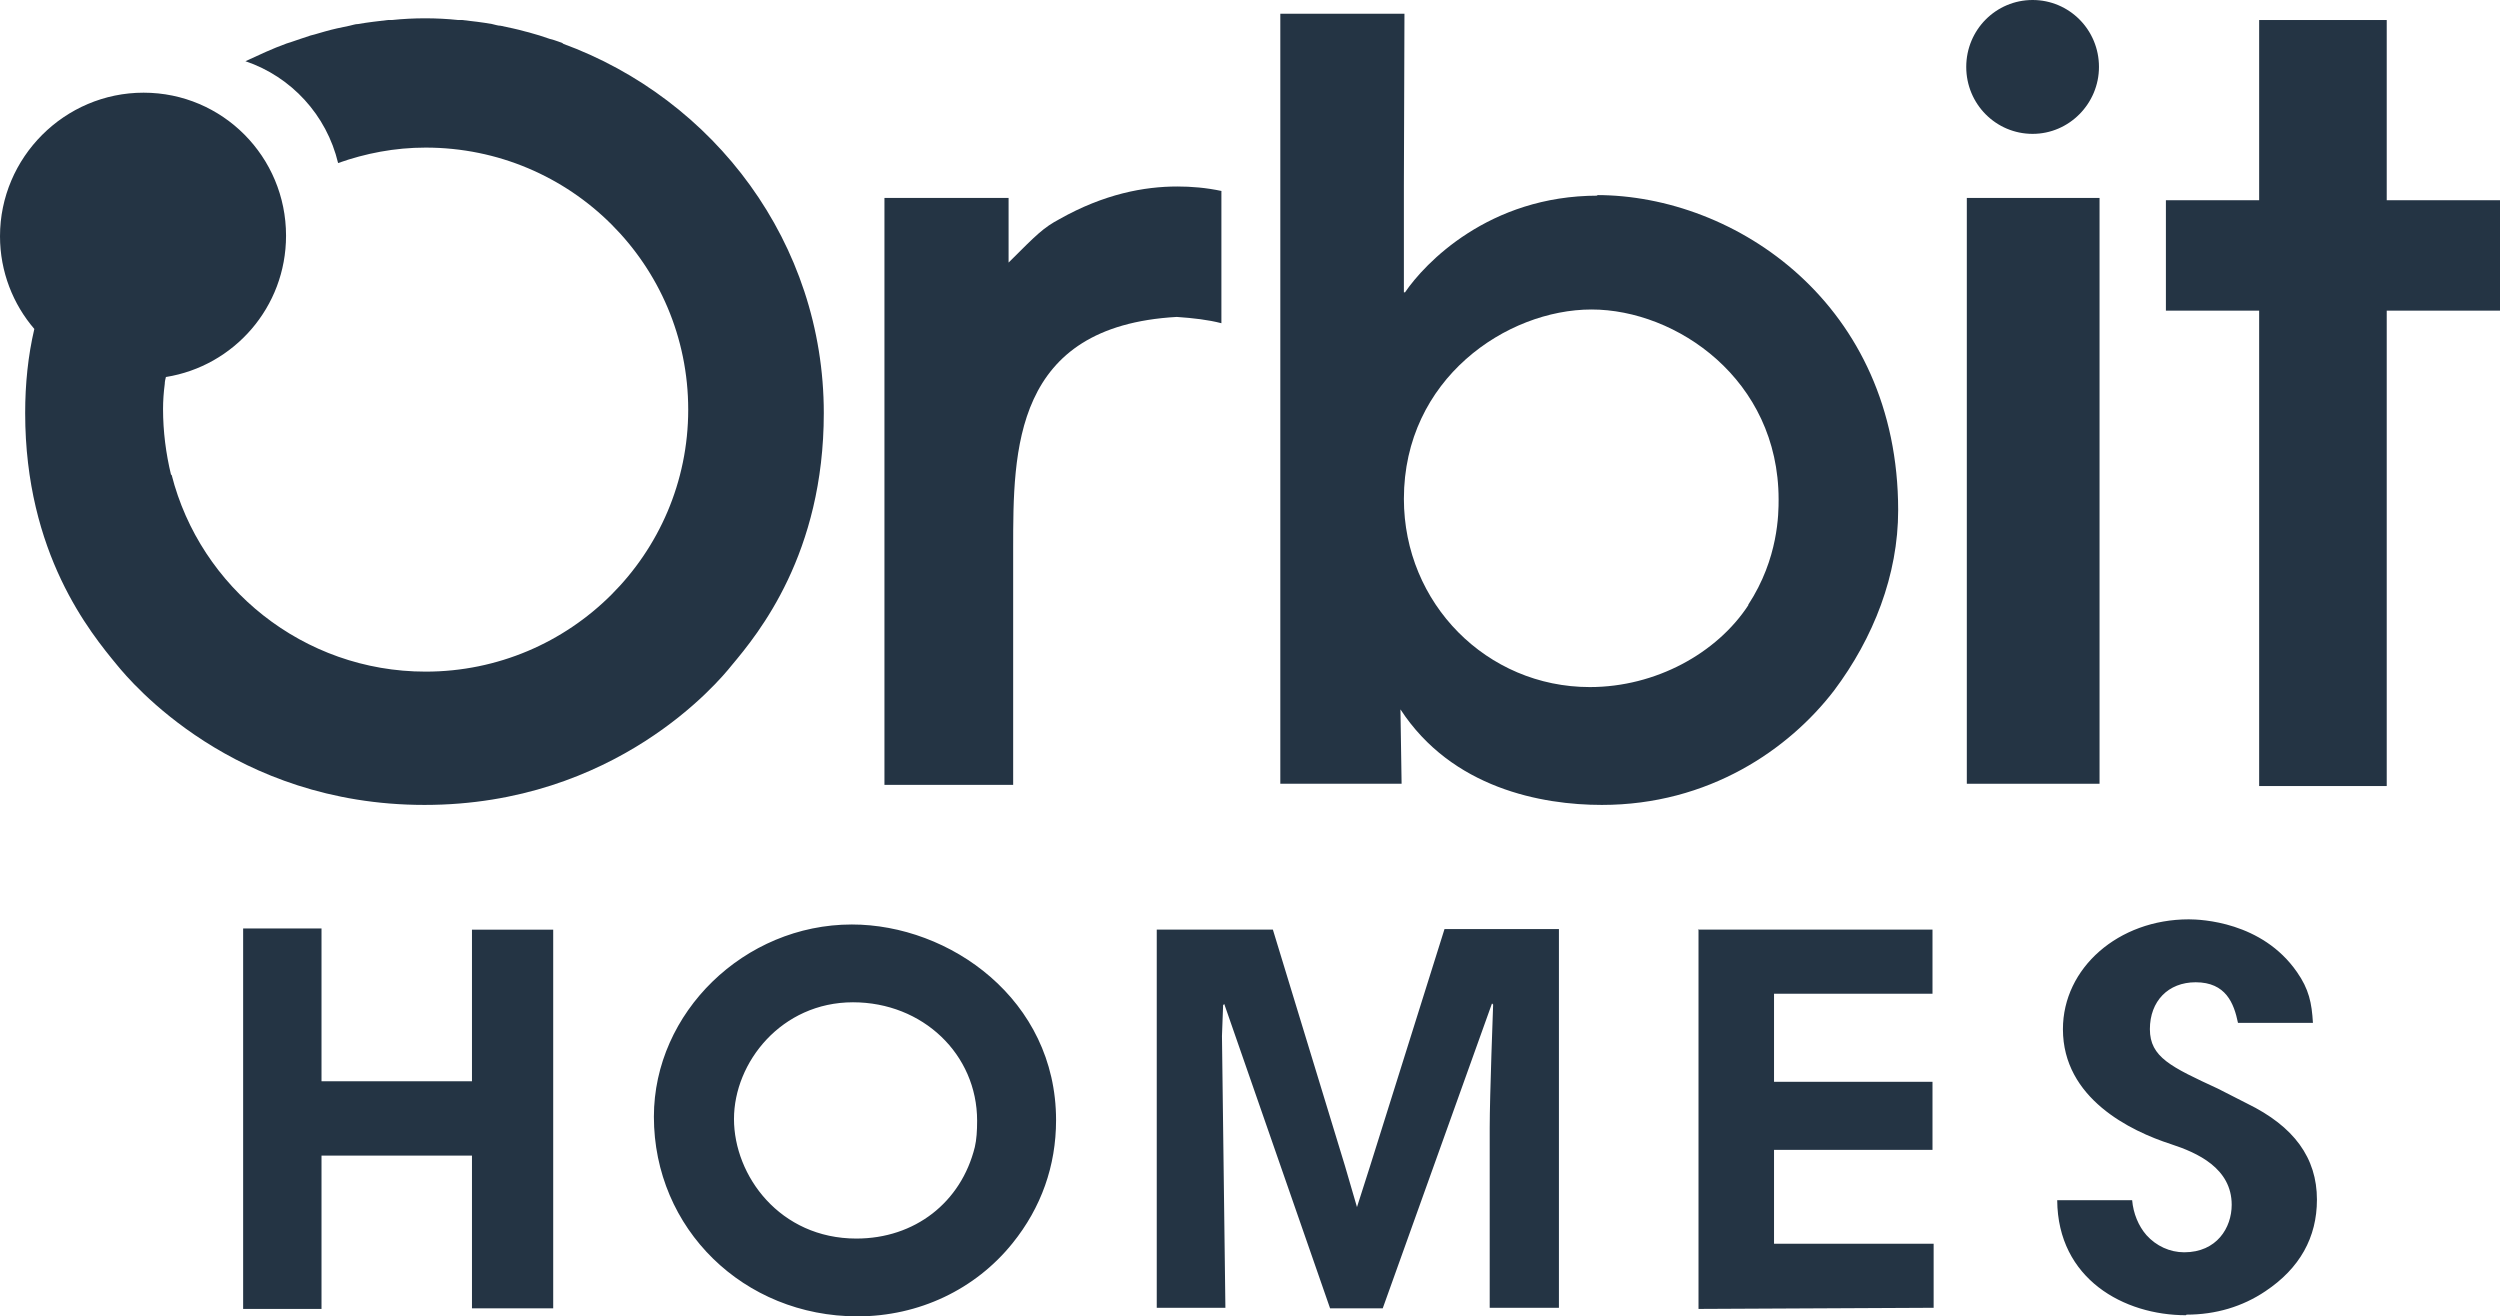
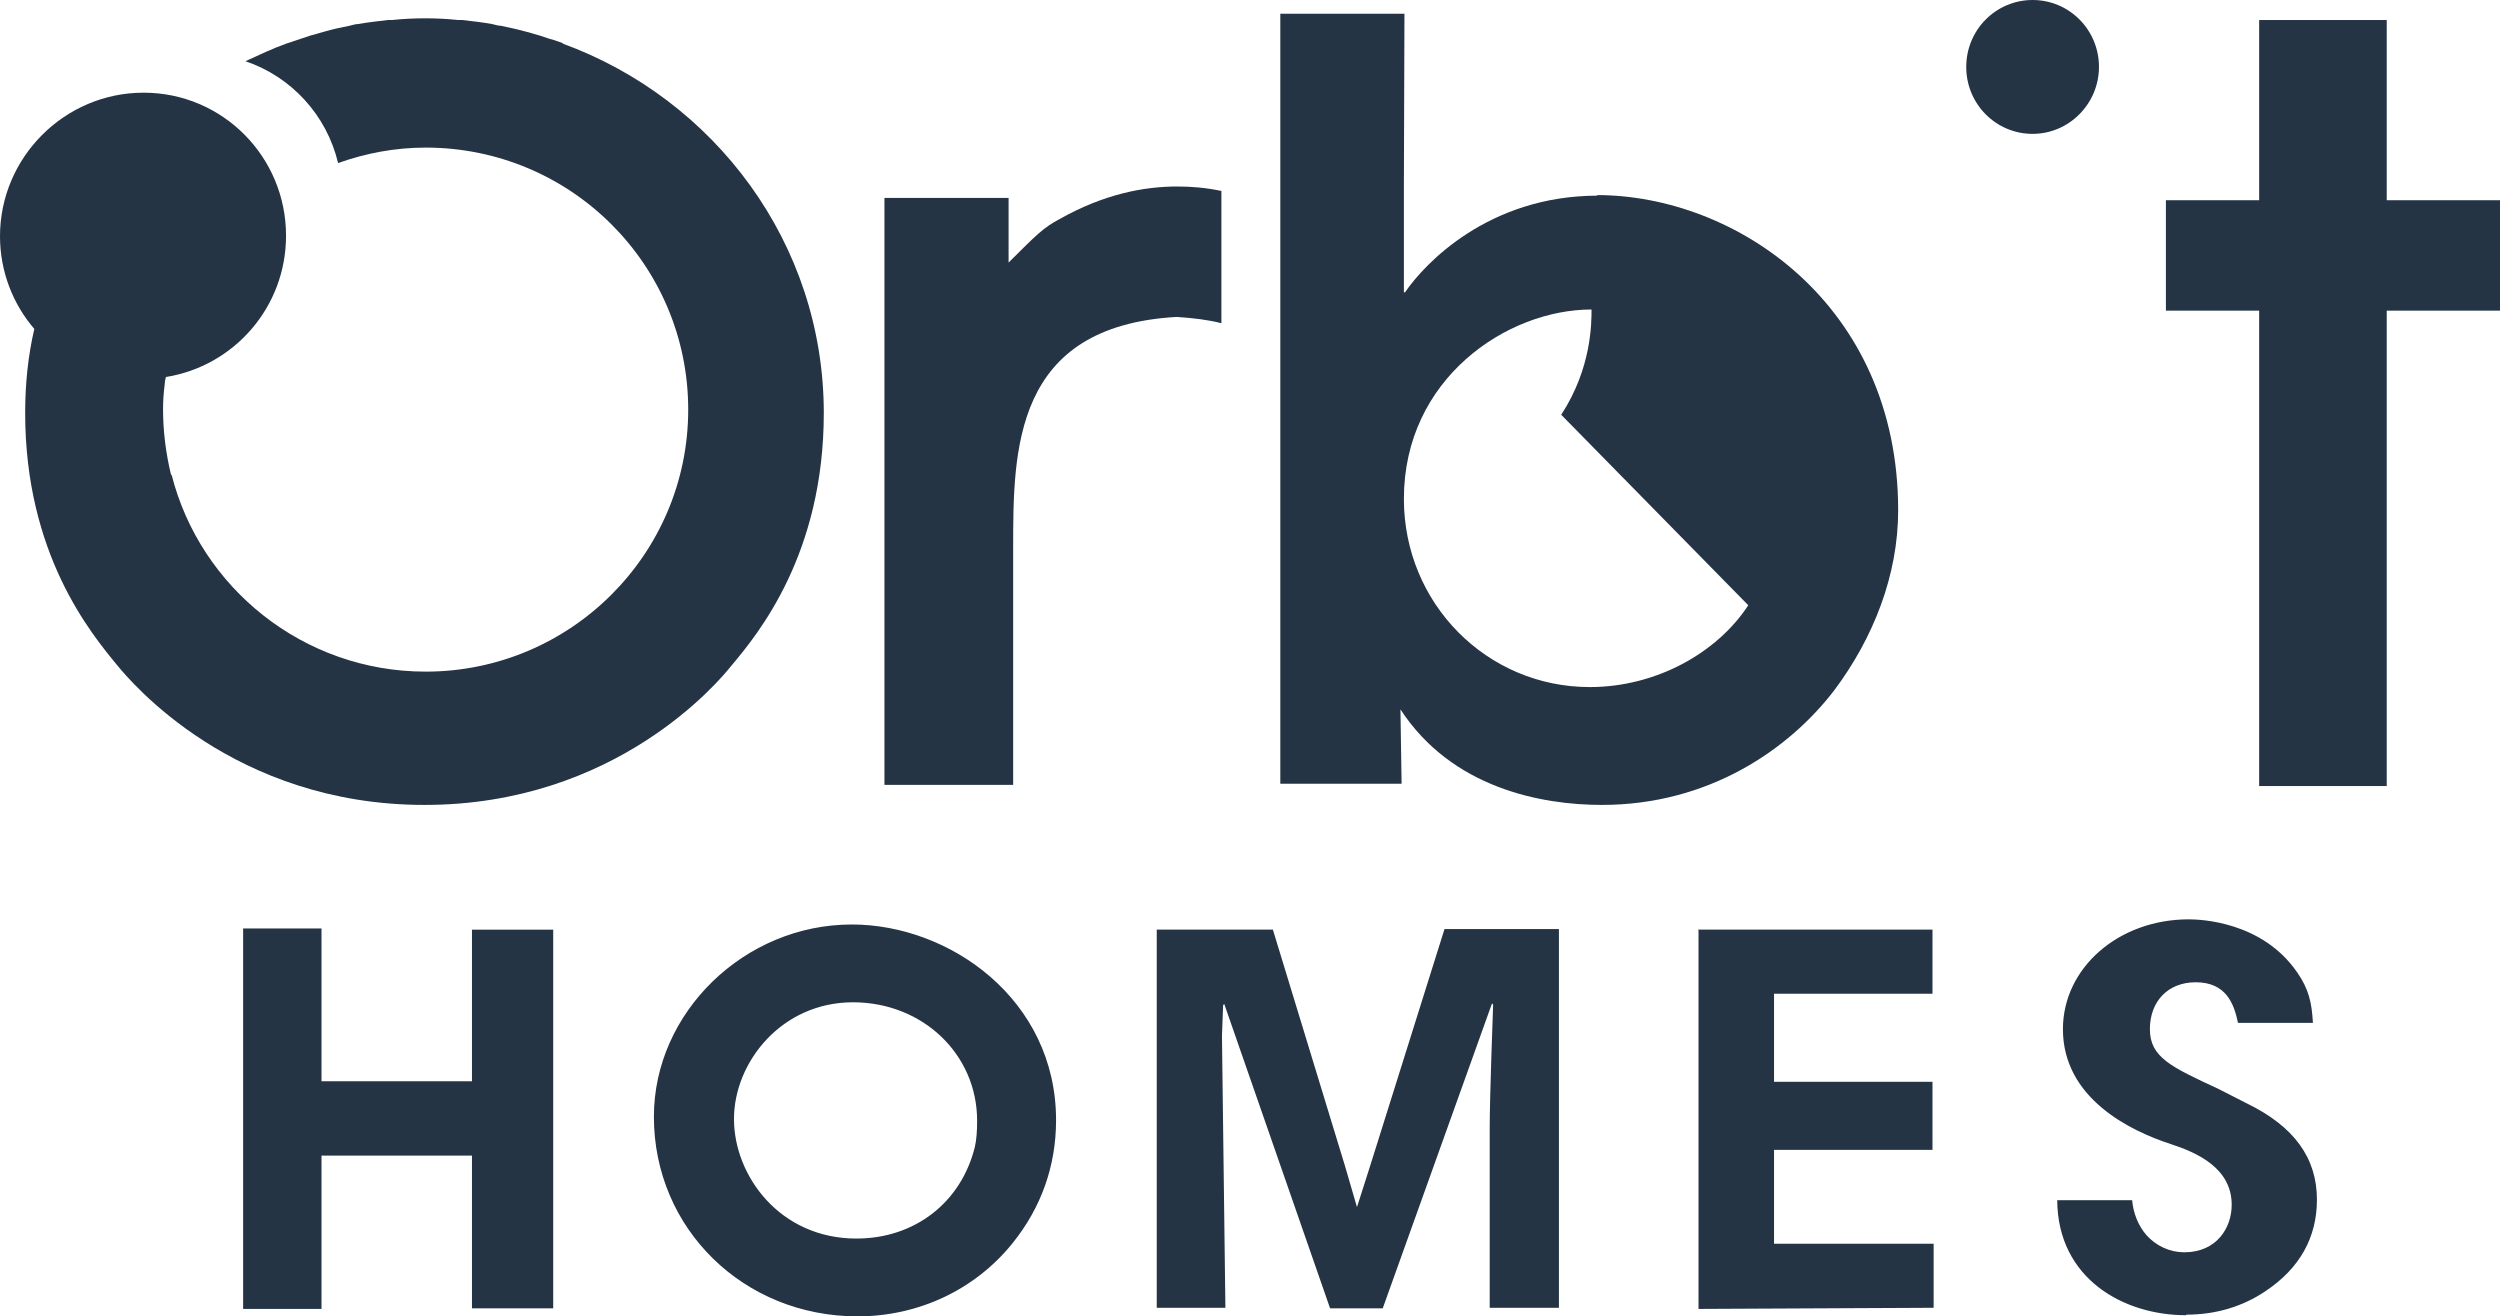
<svg xmlns="http://www.w3.org/2000/svg" id="Layer_2" data-name="Layer 2" viewBox="0 0 43.7 23.01">
  <defs>
    <style>
      .cls-1 {
        fill: #243444;
      }
    </style>
  </defs>
  <g id="Layer_1-2" data-name="Layer 1">
    <g>
      <g>
        <path class="cls-1" d="M26.04,22.86v-3.15c0-.54.06-2.15.06-2.15l-.02-.02-1.91,5.33h-.92l-1.85-5.32-.02.02-.02.54.06,4.75h-1.2v-6.61h2.03l1.26,4.13.21.72.23-.72,1.3-4.14h2v6.62h-1.22ZM29.68,16.25h4.1v1.12h-2.77v1.54h2.77v1.19h-2.77v1.64h2.79v1.12l-4.11.02v-6.62ZM4.25,22.88v-6.65h1.37v2.67h2.63v-2.65h1.42v6.62h-1.42v-2.67h-2.63v2.68h-1.38ZM38.21,22.99c-1.08,0-2.24-.63-2.25-2.01h1.31c.02.23.11.45.25.61.17.19.41.3.66.3.57,0,.83-.43.83-.83,0-.64-.6-.91-1.06-1.06-.71-.23-1.89-.8-1.89-2.01,0-1.07.97-1.92,2.2-1.92.21,0,1.28.04,1.89.92.21.3.26.54.28.89h-1.31c-.07-.34-.21-.71-.74-.71-.48,0-.8.33-.8.82s.37.66,1.19,1.04l.51.26c.82.4,1.22.95,1.22,1.68,0,.66-.3,1.2-.9,1.6-.4.27-.87.41-1.38.41M14.91,17.52c-1.25,0-2.08,1.05-2.08,2.04s.8,2.09,2.14,2.09c1.02,0,1.83-.63,2.07-1.6.03-.13.04-.28.04-.46,0-1.16-.95-2.07-2.17-2.07M14.99,23.01c-1.99,0-3.56-1.53-3.56-3.49,0-1.82,1.58-3.36,3.46-3.36,1.71,0,3.57,1.31,3.57,3.42,0,.8-.26,1.53-.76,2.15-.65.81-1.64,1.28-2.71,1.28" />
-         <path class="cls-1" d="M30.56,10.58c-.55.84-1.62,1.43-2.77,1.43-1.8,0-3.25-1.46-3.25-3.29,0-2.1,1.8-3.31,3.28-3.31s3.27,1.22,3.27,3.32c0,.24,0,1.03-.53,1.84M27.93,3.42c-1.91,0-3.03,1.19-3.37,1.69h-.02v-1.87s.01-3,.01-3h-2.17v13.46h2.12l-.02-1.3h0c.9,1.38,2.47,1.67,3.52,1.67,1.87,0,3.27-.97,4.06-2,.69-.92,1.12-2.02,1.12-3.15,0-3.6-2.84-5.51-5.27-5.51" />
+         <path class="cls-1" d="M30.56,10.58c-.55.84-1.62,1.43-2.77,1.43-1.8,0-3.25-1.46-3.25-3.29,0-2.1,1.8-3.31,3.28-3.31c0,.24,0,1.03-.53,1.84M27.93,3.42c-1.91,0-3.03,1.19-3.37,1.69h-.02v-1.87s.01-3,.01-3h-2.17v13.46h2.12l-.02-1.3h0c.9,1.38,2.47,1.67,3.52,1.67,1.87,0,3.27-.97,4.06-2,.69-.92,1.12-2.02,1.12-3.15,0-3.6-2.84-5.51-5.27-5.51" />
      </g>
-       <rect class="cls-1" x="34.38" y="3.46" width="2.32" height="10.24" />
      <polygon class="cls-1" points="39.49 .35 39.49 3.5 37.86 3.5 37.86 5.43 39.49 5.43 39.49 13.74 41.72 13.74 41.72 5.43 43.7 5.43 43.7 3.5 41.72 3.5 41.72 .35 39.49 .35" />
      <g>
        <path class="cls-1" d="M36.69,1.17c0,.64-.52,1.17-1.16,1.17s-1.16-.52-1.16-1.17.52-1.17,1.16-1.17,1.16.52,1.16,1.17" />
        <path class="cls-1" d="M21.36,3.34c-.28-.06-.54-.08-.78-.08h0c-.58,0-1.28.13-2.06.57-.28.15-.39.26-.89.76v-1.13h-2.17v10.26h2.25v-4.13c0-1.72,0-3.89,2.86-4.05.29.02.55.05.78.11v-2.31Z" />
        <path class="cls-1" d="M9.85.76s-.15-.06-.24-.08c-.06-.02-.12-.04-.18-.06-.08-.02-.16-.05-.25-.07-.14-.04-.29-.07-.43-.1-.05,0-.1-.02-.15-.03-.17-.03-.34-.05-.52-.07-.02,0-.05,0-.07,0-.19-.02-.38-.03-.58-.03,0,0,0,0,0,0s0,0,0,0c-.19,0-.39.01-.58.03-.02,0-.05,0-.07,0-.17.02-.35.04-.52.07-.05,0-.1.02-.15.03-.15.03-.29.06-.43.1-.08.02-.16.05-.25.07-.06.02-.12.04-.18.06-.08.03-.24.08-.24.08-.25.09-.48.2-.72.31.8.27,1.42.94,1.62,1.78.48-.17.99-.27,1.53-.27,2.54,0,4.59,2.05,4.59,4.58s-2.06,4.58-4.59,4.58c-2.14,0-3.94-1.47-4.44-3.44,0,0,0,0-.01,0-.09-.37-.14-.76-.14-1.15,0-.14.01-.29.03-.44,0-.04.01-.08.02-.12,1.19-.19,2.1-1.22,2.1-2.47,0-1.38-1.11-2.5-2.49-2.5S0,2.75,0,4.13c0,.62.23,1.19.6,1.62-.11.47-.16.96-.16,1.47,0,2.46,1.14,3.84,1.61,4.41.23.28,2.03,2.44,5.37,2.44,0,0,0,0,0,0s0,0,0,0c3.34,0,5.14-2.15,5.37-2.44.47-.56,1.61-1.95,1.61-4.41,0-2.97-1.91-5.49-4.57-6.46" />
      </g>
    </g>
  </g>
</svg>